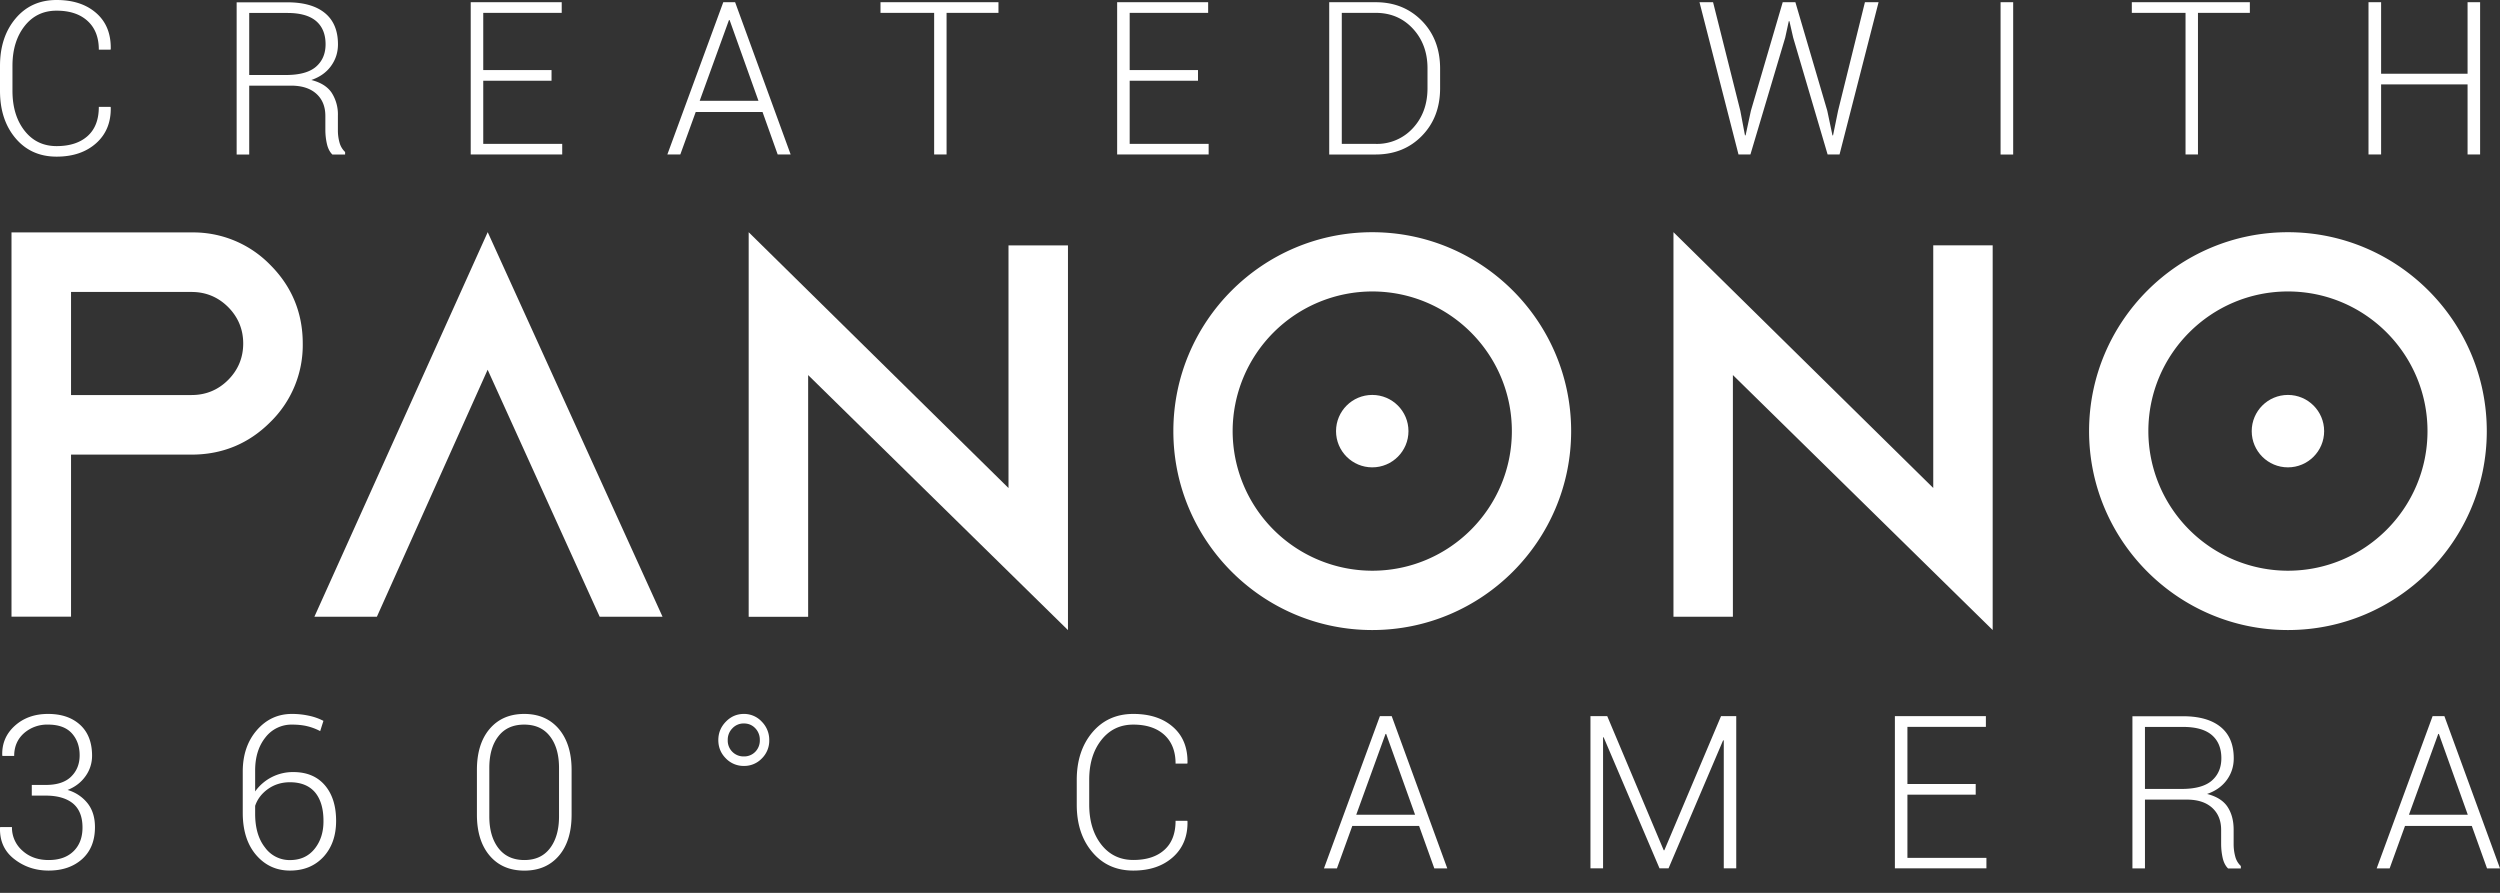
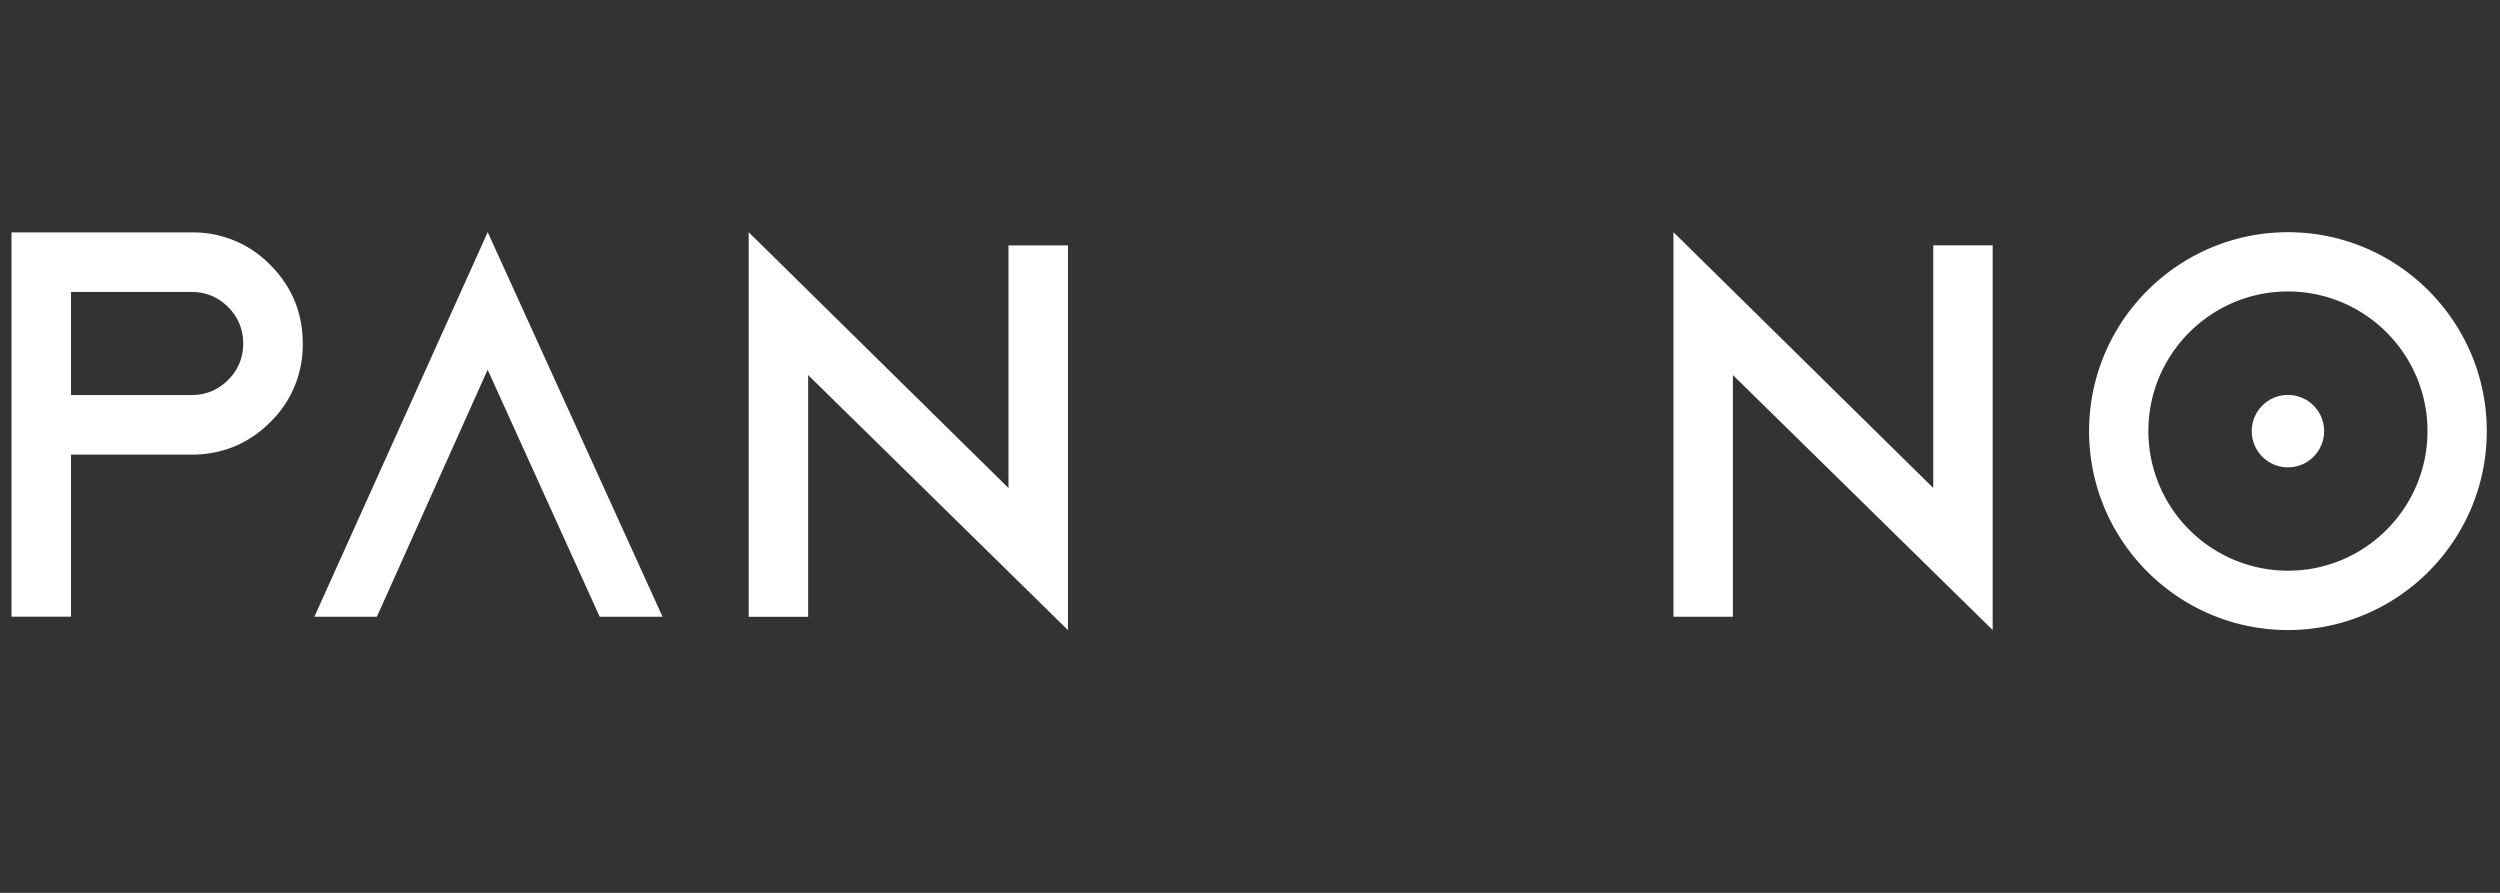
<svg xmlns="http://www.w3.org/2000/svg" width="70" height="25" viewBox="0 0 70 25">
  <rect x="0" y="0" width="70" height="25" fill="#333333" stroke="none" />
  <g fill="#FFF">
-     <path d="M1.584 4.386c.457 0 .826-.125 1.107-.375s.418-.584.41-1.001l-.006-.017h-.328c0 .357-.105.629-.315.817-.209.187-.499.281-.868.281-.373 0-.672-.144-.897-.432-.225-.288-.338-.66-.338-1.117v-.7c0-.451.113-.821.338-1.11.226-.289.525-.433.897-.433.369 0 .659.096.868.288.21.192.315.46.315.804h.328l.006-.018C3.109.946 2.974.61 2.695.366 2.417.122 2.047 0 1.584 0 1.11 0 .727.172.437.517.146.861 0 1.305 0 1.848v.694c0 .544.146.988.437 1.331.29.342.673.513 1.147.513zm5.394-1.988h1.171c.302 0 .538.075.708.227.168.151.253.358.253.62v.389c0 .137.015.269.044.396.029.127.08.226.152.296h.357v-.07a.565.565 0 0 1-.155-.259 1.27 1.27 0 0 1-.047-.357v-.401a1.12 1.12 0 0 0-.175-.643c-.116-.171-.305-.289-.569-.356.238-.082.422-.212.551-.391.13-.179.195-.381.195-.607 0-.385-.122-.677-.366-.877-.244-.2-.595-.3-1.051-.3h-1.42v4.261h.352V2.398zm0-2.035h1.069c.359 0 .626.076.804.227.176.151.265.368.265.649 0 .263-.089.473-.267.628-.178.155-.459.233-.843.233H6.978V.363zm8.764 3.666h-2.211V2.261h1.912v-.299h-1.912V.36h2.197V.062H13.18v4.263h2.562zm6.033.296h.363L20.583.061h-.331l-1.566 4.264h.363l.431-1.189h1.871l.424 1.189zm-2.184-1.502l.82-2.261h.018l.808 2.261h-1.646zm6.565 1.502h.348V.36h1.453V.062h-3.303V.36h1.502zm7.686-.296h-2.211V2.261h1.913v-.299h-1.913V.36h2.197V.062H31.28v4.263h2.562zm5.97-.224c.34-.347.511-.792.511-1.337v-.547c0-.544-.171-.991-.511-1.338-.342-.347-.771-.521-1.293-.521h-1.301v4.264h1.301c.522-.001.954-.174 1.293-.521zM37.57.36h.949c.42 0 .767.147 1.041.442.273.295.41.665.41 1.11v.556c0 .451-.136.824-.408 1.119a1.359 1.359 0 0 1-1.043.442h-.949V.36zm11.442 3.965l.974-3.271.1-.46h.018l.105.46.964 3.271h.334L52.6.062h-.382l-.752 3.039-.141.691h-.016l-.145-.691-.893-3.039h-.355l-.891 3.039-.148.688h-.018l-.13-.688-.763-3.039h-.38l1.092 4.263zM56.016.062h.353v4.264h-.353zm5.179 4.263h.348V.36h1.453V.062h-3.305V.36h1.504zm5.476-1.962h2.421v1.962h.351V.062h-.351v2.002h-2.421V.062h-.353v4.263h.353zm-35.835 18.36c.226-.289.525-.434.897-.434.369 0 .659.097.868.287.21.193.315.461.315.805h.328l.006-.018c.008-.428-.127-.764-.406-1.008-.278-.244-.648-.365-1.111-.365-.474 0-.857.173-1.147.516-.291.346-.437.789-.437 1.332v.693c0 .545.146.988.437 1.33.291.345.673.515 1.147.515.457 0 .826-.124 1.107-.374s.418-.584.41-1.002l-.006-.018h-.328c0 .356-.105.629-.315.816-.209.188-.499.281-.868.281-.373 0-.672-.145-.897-.432-.225-.289-.338-.662-.338-1.119v-.698c0-.449.112-.819.338-1.107zm7.801-.671l-1.566 4.263h.363l.43-1.188h1.871l.426 1.188h.363l-1.556-4.263h-.331zm-.662 2.76l.82-2.262h.018l.809 2.262h-1.647zm8.627.995h-.018l-1.581-3.755h-.47v4.262h.353v-3.668l.016-.003 1.565 3.671h.252l1.528-3.584.019.002v3.582h.349v-4.262h-.426zm6.806-1.556h1.912v-.299h-1.912v-1.6h2.197v-.3h-2.548v4.262h2.563v-.294h-2.212zm9.134 1.379v-.401c0-.258-.06-.472-.175-.644-.116-.17-.307-.288-.569-.354.238-.082.422-.213.552-.391.131-.18.195-.382.195-.607 0-.385-.122-.678-.366-.877-.243-.199-.594-.301-1.051-.301h-1.42v4.26h.351v-1.926h1.172c.303 0 .537.075.707.227.168.152.254.357.254.619v.391c0 .137.015.27.043.396.029.127.08.226.152.295h.357v-.069a.542.542 0 0 1-.155-.258 1.325 1.325 0 0 1-.047-.36zm-1.455-1.54h-1.028v-1.736h1.069c.358 0 .626.076.804.228.176.151.266.367.266.647 0 .265-.09.474-.268.629-.178.154-.459.232-.843.232zm7.026-2.038l-1.566 4.263h.363l.43-1.188h1.871l.426 1.188H70l-1.557-4.263h-.33zm-.662 2.76l.82-2.262h.018l.809 2.262h-1.647zm-65.559-.693c.213-.084.379-.212.502-.385a.973.973 0 0 0 .184-.573c0-.371-.111-.659-.332-.863-.223-.205-.521-.308-.9-.308-.373 0-.683.109-.929.33s-.364.496-.354.828l.006.019h.328c0-.26.091-.472.271-.634a.979.979 0 0 1 .679-.244c.291 0 .512.08.659.238.147.16.224.367.224.621 0 .244-.08.443-.24.599s-.396.231-.706.231H.89v.299h.392c.327 0 .581.074.761.22.177.148.267.372.267.673 0 .279-.084.501-.252.665s-.399.246-.696.246c-.298 0-.544-.088-.737-.265a.855.855 0 0 1-.29-.658H.006L0 23.176c-.01.373.124.667.403.881.277.215.598.319.958.319.385 0 .696-.106.938-.321.241-.217.36-.516.36-.896 0-.26-.064-.479-.198-.656a1.105 1.105 0 0 0-.569-.384zm6.321-.501a1.298 1.298 0 0 0-1.069.542v-.586c0-.381.098-.69.291-.93a.918.918 0 0 1 .74-.355c.166 0 .311.016.432.046.123.03.242.075.358.136l.091-.287a1.572 1.572 0 0 0-.408-.144 2.21 2.21 0 0 0-.473-.05c-.391 0-.719.15-.982.453s-.396.689-.396 1.162v1.153c0 .496.125.89.374 1.181.25.291.566.437.949.437.387 0 .697-.127.936-.383.236-.257.355-.593.355-1.009 0-.42-.105-.752-.316-.998-.211-.245-.505-.368-.882-.368zm.593 2.153c-.168.207-.396.311-.687.311a.847.847 0 0 1-.7-.354c-.184-.234-.275-.549-.275-.941v-.223c.064-.191.186-.349.361-.473s.381-.188.611-.188c.311 0 .545.096.705.283.156.188.236.453.236.797.003.319-.083.579-.251.788zm5.873-3.781c-.41 0-.733.141-.971.422-.236.279-.354.662-.354 1.145v1.254c0 .483.119.866.356 1.146.238.28.562.42.974.42.408 0 .73-.14.967-.418s.354-.662.354-1.147v-1.254c0-.481-.119-.863-.355-1.145-.239-.282-.563-.423-.971-.423zm.974 2.871c0 .371-.085.668-.253.889s-.406.331-.717.331c-.312 0-.555-.11-.726-.332s-.256-.519-.256-.888v-1.36c0-.371.084-.666.254-.885.168-.218.409-.327.722-.327s.553.109.721.326c.17.218.255.513.255.886v1.36zm5.677-2.654a.673.673 0 0 0-.5-.217c-.197 0-.365.072-.506.217s-.211.314-.211.516c0 .2.07.371.211.512a.685.685 0 0 0 .506.211.678.678 0 0 0 .501-.209.697.697 0 0 0 .208-.514.72.72 0 0 0-.209-.516zm-.182.843a.431.431 0 0 1-.318.13.441.441 0 0 1-.453-.457.45.45 0 0 1 .13-.33.427.427 0 0 1 .323-.136c.127 0 .232.045.318.134a.461.461 0 0 1 .127.332.45.45 0 0 1-.127.327zM38.423 6.502c-3.071 0-5.569 2.499-5.569 5.57s2.498 5.569 5.569 5.569c3.071 0 5.569-2.498 5.569-5.569s-2.498-5.57-5.569-5.57zm0 9.478a3.914 3.914 0 0 1-3.909-3.909 3.914 3.914 0 0 1 3.909-3.91c2.156 0 3.909 1.753 3.909 3.91s-1.753 3.909-3.909 3.909z" />
-     <circle cx="38.423" cy="12.072" r="1.014" />
    <path d="M8.477 9.618c0-.856-.305-1.597-.91-2.201a3.006 3.006 0 0 0-2.201-.909H.322v10.758h1.667v-4.537h3.377c.857 0 1.598-.305 2.201-.909a3.01 3.01 0 0 0 .91-2.202zm-2.09 1.021c-.28.28-.623.422-1.021.422H1.989V8.175h3.377c.397 0 .741.143 1.021.422.28.281.423.624.423 1.021s-.143.741-.423 1.021zm42.134-.138l7.274 7.14V6.87h-1.664v6.793l-7.274-7.162v10.767h1.664zM8.803 17.268h1.75l3.101-6.916 3.137 6.916h1.76L13.656 6.5zM64.062 6.502c-3.069 0-5.568 2.499-5.568 5.57s2.499 5.569 5.568 5.569c3.07 0 5.568-2.498 5.568-5.569s-2.497-5.57-5.568-5.57zm0 9.478a3.913 3.913 0 0 1-3.908-3.909c0-2.156 1.753-3.91 3.908-3.91s3.908 1.753 3.908 3.91-1.752 3.909-3.908 3.909z" />
    <circle cx="64.062" cy="12.072" r="1.014" />
    <path d="M29.903 6.872h-1.665v6.793l-7.275-7.163V17.27h1.665v-6.768l7.275 7.141z" />
  </g>
</svg>